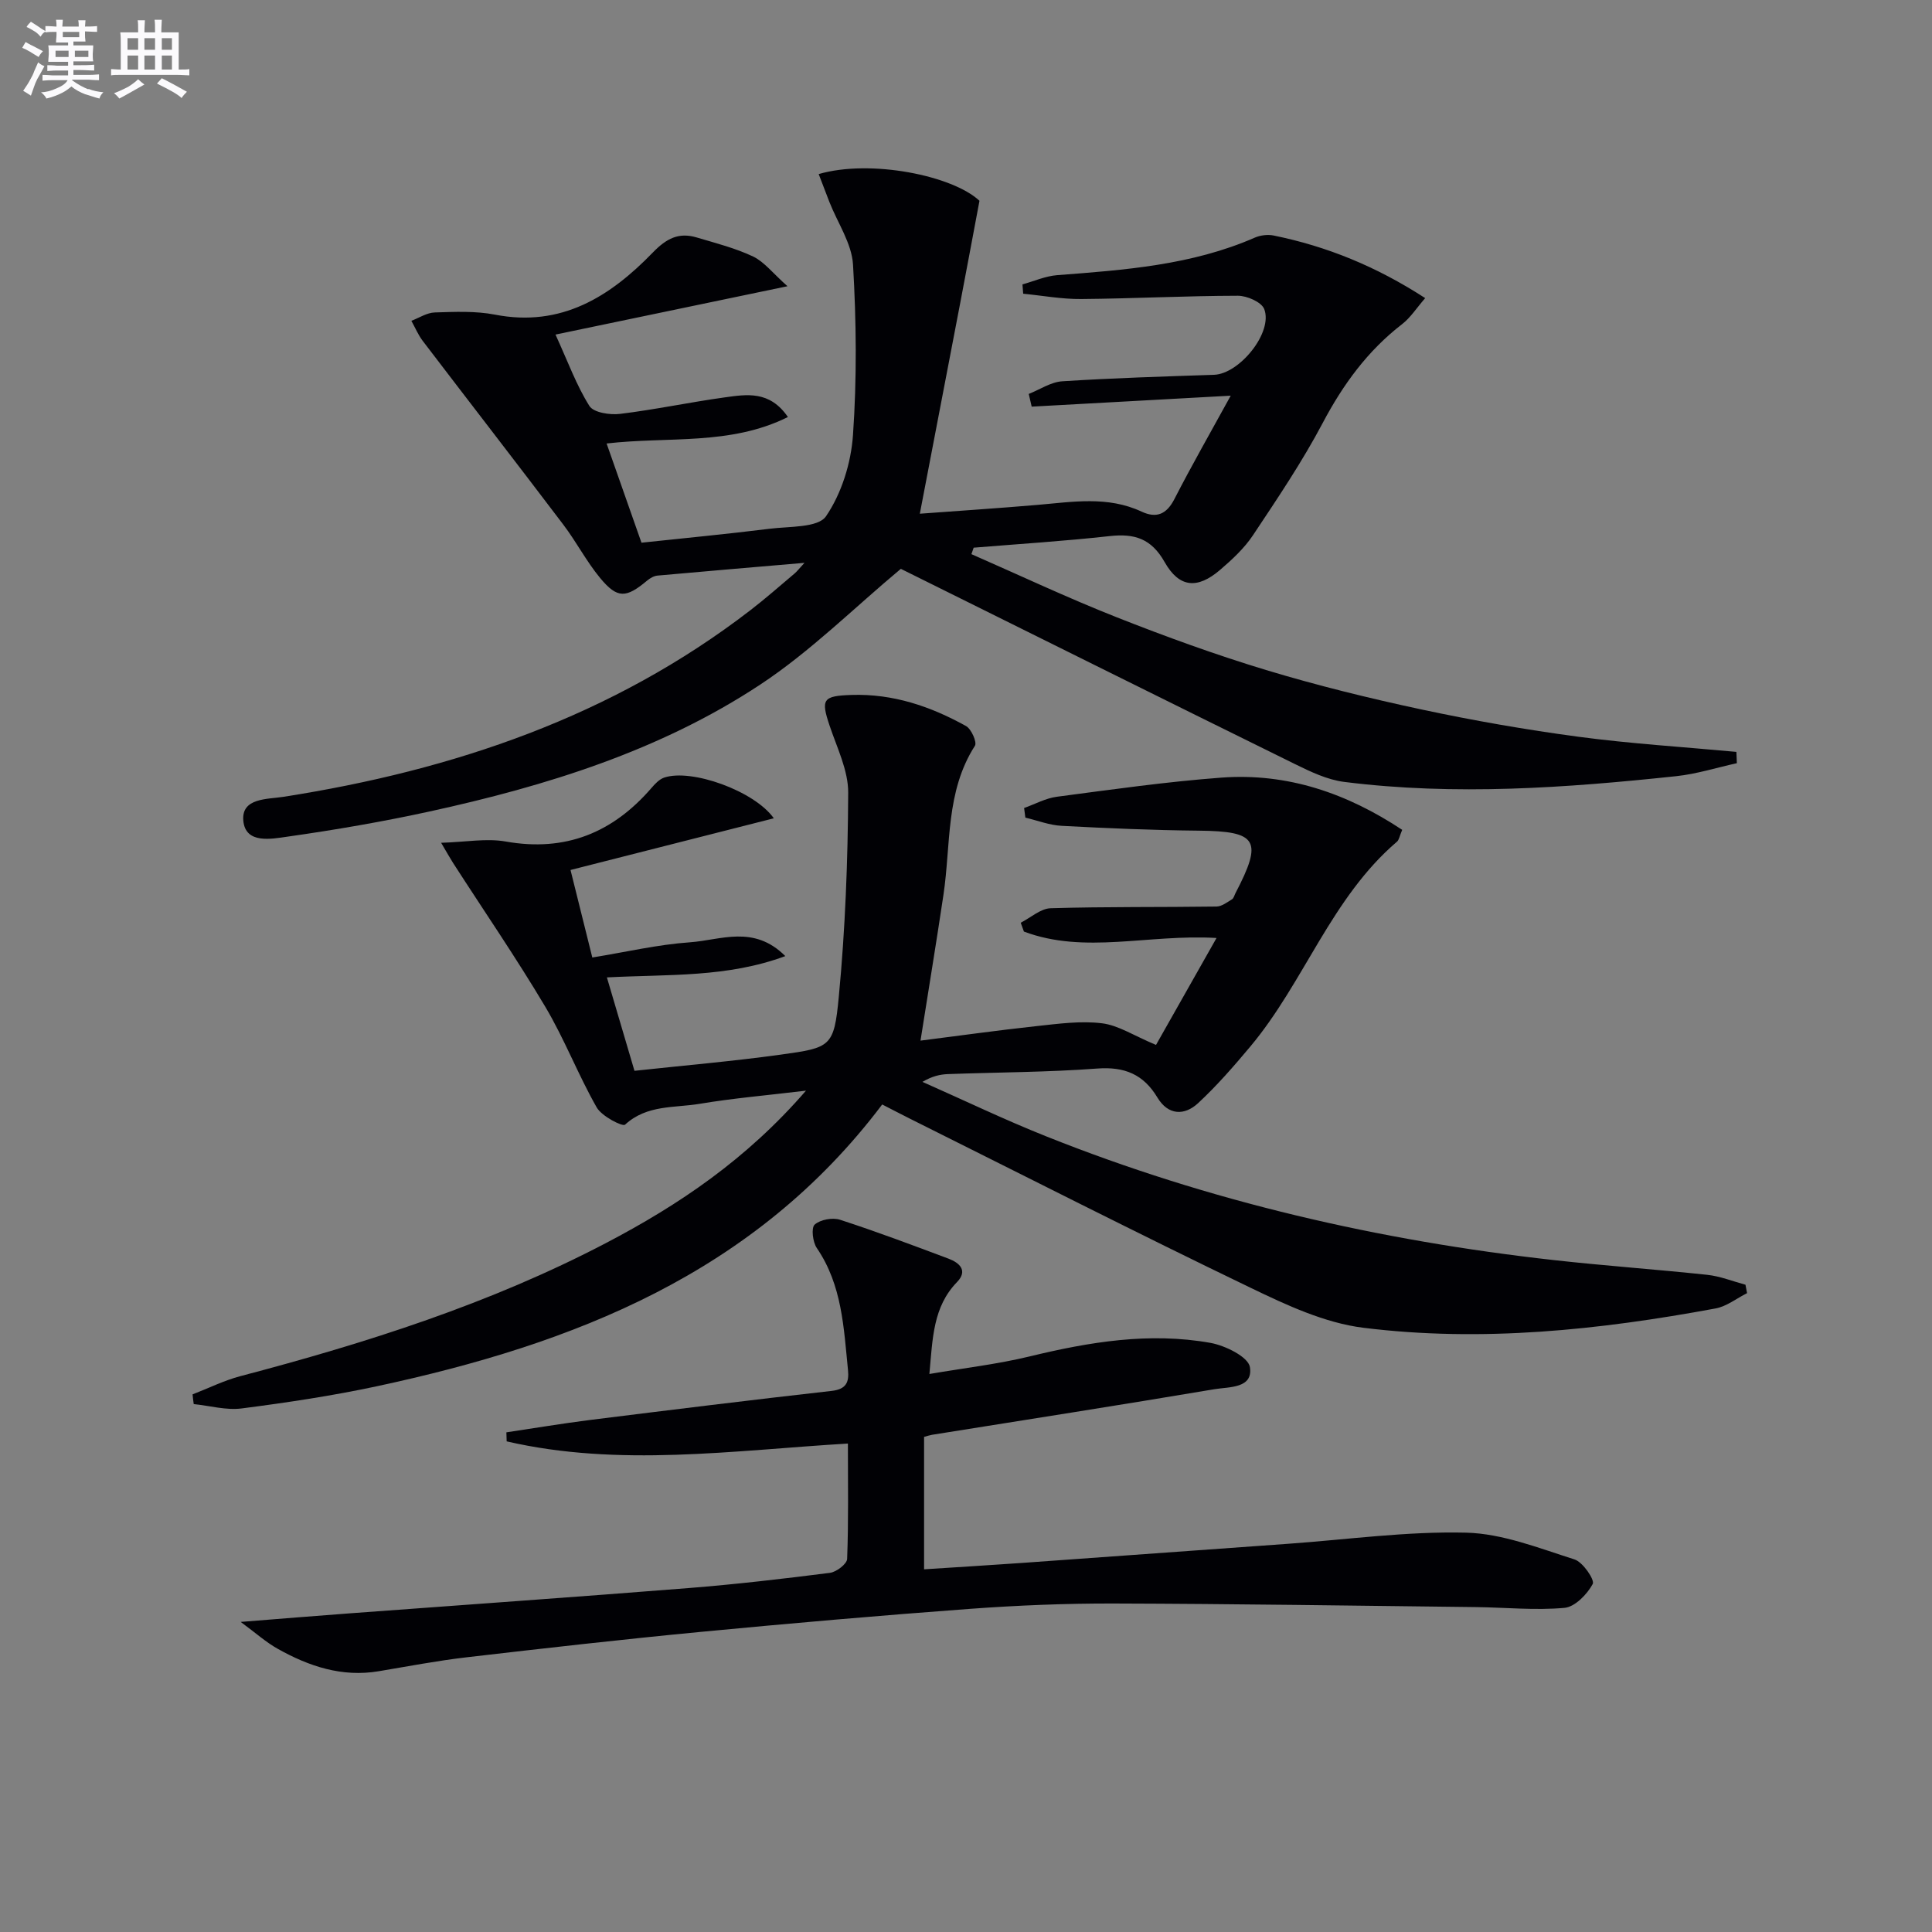
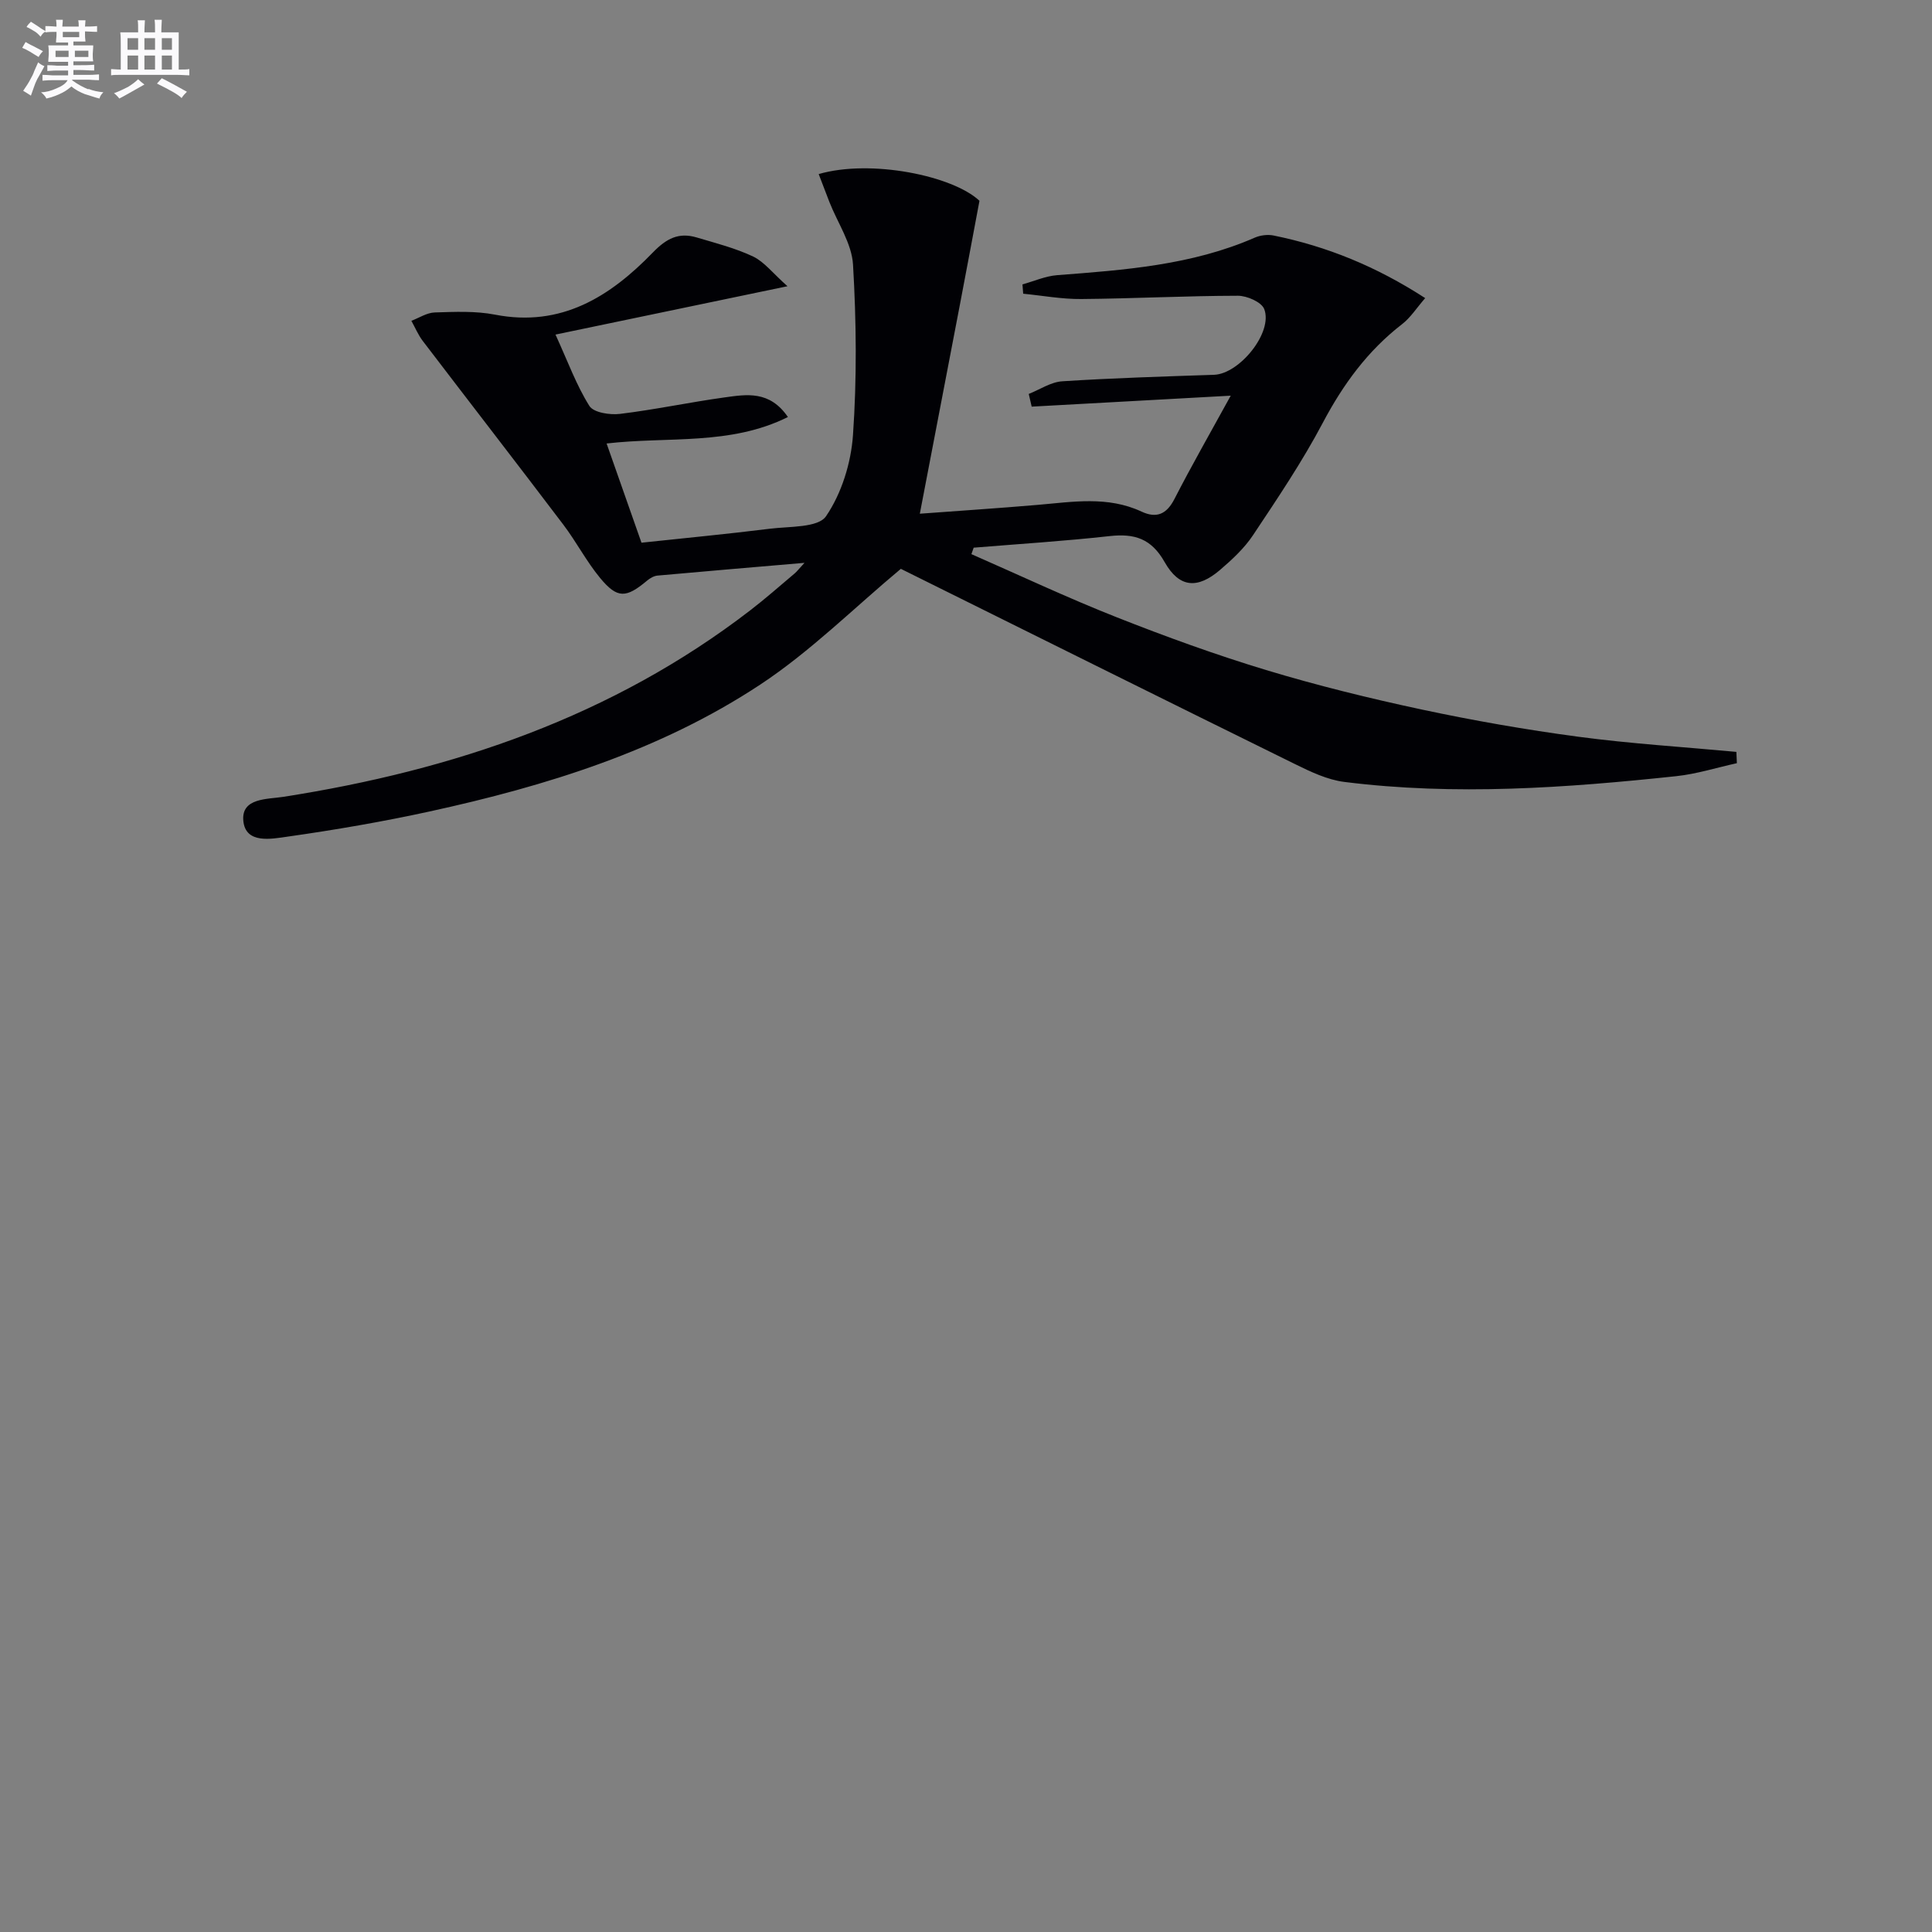
<svg xmlns="http://www.w3.org/2000/svg" enable-background="new 0 0 400 400" viewBox="0 0 400 400">
  <rect x="0" y="0" width="400" height="400" fill="#808080" stroke="none" />
  <g fill="#010105">
-     <path d="m39.87 288.69c3.29-1.27 6.49-2.87 9.88-3.77 26.09-6.86 51.71-15 75.71-27.56 15.11-7.91 29.11-17.34 41.41-31.55-8.18.98-15.13 1.57-21.99 2.72-5.23.88-10.94.15-15.47 4.32-.51.47-4.83-1.74-5.87-3.57-3.86-6.78-6.67-14.16-10.65-20.85-6.02-10.12-12.7-19.85-19.08-29.76-.61-.95-1.16-1.95-2.48-4.18 5.08-.15 9.37-.97 13.39-.26 12.36 2.19 22.15-1.82 30.16-11.09.73-.85 1.61-1.79 2.61-2.14 5.65-1.93 18.71 2.75 22.72 8.42-14.08 3.58-27.95 7.11-42.09 10.7 1.61 6.46 3 12.05 4.51 18.12 6.9-1.12 13.53-2.68 20.24-3.15 6.31-.44 13.18-3.69 19.72 2.86-12.06 4.47-24.11 3.74-36.94 4.41 1.93 6.52 3.76 12.72 5.71 19.34 10.25-1.11 20.31-1.97 30.29-3.35 10.36-1.44 11.02-1.59 12.01-11.94 1.34-14.04 1.88-28.18 1.95-42.29.02-4.61-2.31-9.29-3.84-13.85-1.86-5.52-1.41-6.19 4.54-6.39 8.59-.28 16.37 2.37 23.71 6.45 1.09.61 2.29 3.35 1.83 4.07-6.11 9.52-4.96 20.47-6.52 30.88-1.49 9.99-3.14 19.95-4.75 30.17 7.85-.99 15.99-2.14 24.16-3.02 4.45-.48 9.03-1.11 13.41-.57 3.38.41 6.55 2.54 11.19 4.48 3.66-6.47 7.9-13.96 12.53-22.14-14.13-.84-27.25 3.42-39.88-1.33-.22-.61-.44-1.22-.66-1.83 2.07-1.05 4.11-2.94 6.21-3 11.43-.34 22.88-.19 34.32-.35 1.08-.01 2.19-.88 3.2-1.49.37-.22.5-.84.73-1.28 5.72-10.96 4.54-12.82-7.56-12.94-9.48-.09-18.96-.5-28.43-1-2.52-.13-5.01-1.11-7.51-1.7-.09-.66-.17-1.33-.26-1.99 2.25-.8 4.45-2.02 6.77-2.33 11.33-1.49 22.67-3.11 34.06-3.96 13.71-1.02 26.04 3.25 37.45 10.81-.55 1.28-.64 2.07-1.08 2.45-13.63 11.64-19.18 29.06-30.37 42.42-3.41 4.07-6.92 8.11-10.8 11.71-2.84 2.64-6.21 2.54-8.43-1.16-2.89-4.81-6.81-6.42-12.46-6-10.28.77-20.61.77-30.92 1.15-1.64.06-3.28.44-5.27 1.61 8.53 3.77 16.94 7.82 25.6 11.27 33.82 13.5 69 21.6 105.14 25.63 10.57 1.18 21.19 1.92 31.76 3.05 2.68.29 5.27 1.34 7.9 2.05.11.58.22 1.16.33 1.74-2.17 1.09-4.23 2.75-6.52 3.17-24.13 4.47-48.48 7.04-72.92 4-8.01-1-15.91-4.69-23.33-8.27-23.65-11.39-47.06-23.3-70.55-35.02-1.91-.95-3.79-1.95-5.74-2.94-26.43 35.04-63.92 49.6-104.58 58.33-9.25 1.98-18.64 3.39-28.02 4.6-3.22.42-6.62-.56-9.94-.9-.1-.63-.17-1.32-.24-2.01z" />
    <path d="m163.04 59.26c-16.94 3.53-32.11 6.69-48.03 10.01 2.59 5.67 4.34 10.52 7.02 14.78.87 1.38 4.26 1.9 6.35 1.64 7.24-.88 14.4-2.41 21.63-3.41 4.52-.62 9.32-1.49 13.12 4.06-11.96 5.95-24.75 4-37.54 5.48 2.44 6.93 4.72 13.44 7.22 20.54 8.87-.95 17.73-1.79 26.56-2.89 4.05-.51 10.01-.18 11.65-2.59 3.22-4.72 5.18-11.01 5.58-16.8.82-11.71.7-23.55.01-35.28-.26-4.4-3.18-8.63-4.88-12.95-.75-1.91-1.47-3.83-2.23-5.81 10.77-3.13 27.74.32 33.29 5.53-1.46 7.74-2.73 14.6-4.04 21.44-2.73 14.31-5.49 28.62-8.31 43.35 8.03-.6 16.21-1.13 24.39-1.83 7.25-.62 14.5-1.88 21.51 1.39 3.08 1.44 5.18.58 6.81-2.6 3.61-7.03 7.54-13.89 11.66-21.4-14.57.8-27.89 1.54-41.21 2.27-.2-.88-.41-1.76-.61-2.63 2.31-.91 4.58-2.47 6.95-2.62 10.45-.67 20.93-.99 31.4-1.34 5.29-.18 12.28-8.8 10.4-13.62-.57-1.45-3.57-2.75-5.45-2.75-10.81.02-21.61.59-32.42.68-4.01.04-8.02-.71-12.03-1.1-.05-.64-.1-1.29-.15-1.93 2.39-.66 4.75-1.72 7.17-1.91 13.94-1.07 27.87-2.06 40.93-7.77 1.15-.5 2.67-.69 3.9-.44 11 2.24 21.22 6.38 31.38 12.96-1.8 2.07-3.04 4.05-4.78 5.39-7.13 5.51-12.21 12.47-16.42 20.43-4.26 8.06-9.39 15.67-14.45 23.27-1.81 2.72-4.34 5.06-6.85 7.21-4.64 3.96-8.41 3.71-11.44-1.64-2.77-4.9-6.25-5.95-11.37-5.39-9.36 1.04-18.78 1.63-28.17 2.4-.16.45-.31.89-.47 1.34 10 4.38 19.88 9.04 30.03 13.05 10.18 4.02 20.5 7.77 30.97 10.94 10.62 3.21 21.43 5.87 32.29 8.19 10.69 2.28 21.5 4.17 32.34 5.62 10.86 1.45 21.83 2.12 32.75 3.14.03.78.07 1.56.1 2.34-4.19.92-8.33 2.24-12.57 2.69-22.86 2.43-45.76 4.07-68.7 1.19-3.52-.44-6.99-2.11-10.23-3.7-27.56-13.57-55.07-27.26-81.59-40.42-9.71 8.1-18.72 17.11-29.13 23.98-20.76 13.7-44.32 20.99-68.45 26.26-9.72 2.12-19.55 3.81-29.41 5.21-3.32.47-8.67 1.56-9.14-3.26-.47-4.81 4.99-4.46 8.32-4.99 35.17-5.5 68.06-16.62 96.62-38.6 3.16-2.43 6.16-5.08 9.22-7.66.46-.39.83-.89 2.02-2.18-10.82.93-20.64 1.75-30.44 2.64-.74.07-1.53.53-2.12 1.02-4.38 3.67-6.17 3.79-9.74-.51-2.85-3.44-4.93-7.5-7.64-11.07-9.64-12.72-19.41-25.33-29.09-38.02-.96-1.26-1.58-2.77-2.36-4.17 1.61-.61 3.21-1.68 4.84-1.73 4.15-.13 8.42-.33 12.45.45 13.75 2.68 23.87-3.74 32.71-12.87 2.82-2.91 5.36-4.21 9.06-3.11 3.96 1.18 8.03 2.21 11.74 3.97 2.32 1.14 4.07 3.48 7.07 6.13z" />
-     <path d="m49.83 335.8c8.23-.65 15.44-1.25 22.65-1.78 23.37-1.74 46.75-3.37 70.11-5.23 9.77-.78 19.52-1.91 29.24-3.15 1.34-.17 3.52-1.84 3.56-2.88.3-7.79.16-15.6.16-23.89-23.91 1.44-47.42 4.91-70.65-.45-.02-.62-.04-1.25-.06-1.87 5.8-.86 11.58-1.84 17.4-2.57 16.64-2.08 33.29-4.13 49.96-6.01 2.98-.34 3.62-1.79 3.37-4.29-.88-8.75-1.21-17.6-6.46-25.29-.85-1.24-1.19-4.18-.44-4.85 1.17-1.04 3.7-1.51 5.26-1 7.57 2.46 15.02 5.26 22.47 8.06 2.28.86 4.03 2.48 1.74 4.84-4.97 5.13-5.04 11.58-5.72 19.03 7.26-1.24 14.11-2.03 20.77-3.64 12.36-3 24.79-5.06 37.43-2.8 3.06.55 7.82 2.9 8.16 5.01.72 4.45-4.37 4.08-7.34 4.58-19.47 3.28-38.98 6.32-58.48 9.44-.47.08-.93.24-1.64.43v27.42c6.82-.44 13.53-.85 20.24-1.32 18.4-1.31 36.8-2.65 55.21-3.97 12.26-.88 24.54-2.6 36.77-2.3 7.54.19 15.08 3.21 22.44 5.54 1.74.55 4.23 4.24 3.78 5.08-1.16 2.15-3.68 4.75-5.85 4.95-6.09.55-12.27-.09-18.42-.16-24.94-.29-49.88-.67-74.82-.74-9.97-.03-19.97.38-29.92 1.11-18.56 1.37-37.11 2.99-55.63 4.76-16.2 1.55-32.38 3.39-48.55 5.27-6.08.71-12.11 1.87-18.16 2.88-7.62 1.28-14.46-1.02-20.94-4.66-2.41-1.35-4.51-3.25-7.64-5.55z" />
  </g>
  <path d="m6.8 9.5c.6.3 1.3.7 2.1 1.1-.4.4-.7.8-.9 1.2-.7-.4-1.3-.8-1.8-1.1s-1.1-.6-1.6-.8c.2-.4.5-.8.7-1.2.4.2.8.5 1.5.8zm.9 6.9c-.3.6-.5 1.1-.7 1.7s-.4 1.1-.6 1.7c-.6-.4-1.1-.7-1.6-1 .7-1 1.2-1.8 1.5-2.4.3-.5.6-1.1.8-1.7.3-.6.5-1.2.8-1.8.3.3.8.6 1.3.8-.7 1.3-1.2 2.2-1.5 2.7zm.1-11c.4.3 1 .7 1.7 1.1-.5.2-.8.6-1.1 1.1-.5-.6-1-1-1.4-1.2s-.9-.6-1.5-.8c.2-.4.5-.7.9-1.1.5.3.9.6 1.4.9zm10.5 13c1 .4 2 .6 3.1.7-.4.4-.7.8-.8 1.3-.9-.2-1.9-.6-3-.9-1-.4-2-.9-2.8-1.6-.5.4-1.1.9-1.9 1.3s-1.9.9-3.3 1.2c-.1-.3-.5-.8-1.1-1.3 1 0 2.1-.3 3.2-.8 1.2-.5 1.9-1 2.3-1.7h-3.2c-.4 0-1 0-2 .1v-1.2c1 0 1.7.1 2 .1h3.3v-1h-2.3c-.2 0-.9 0-2 .1v-1.2c1.2 0 1.9.1 2 .1h2.3v-.8h-4.1c0-.7.1-1.2.1-1.6 0-.5 0-1.1-.1-1.8h4.1v-.6h-2.5c0-.6.1-1.1.1-1.6v-.6h-.5c-.4 0-1 0-1.8.1v-1.3c1.2 0 1.9.1 2.1.1h.2c0-.3 0-.8-.1-1.4h1.4c0 .6-.1 1-.1 1.4h3.4c0-.4 0-.8-.1-1.3h1.5c0 .4-.1.9-.1 1.3.7 0 1.5 0 2.5-.1v1.2c-1 0-1.8-.1-2.5-.1v.6c0 .3 0 .8.1 1.5h-2.5v.8h4.1c0 .7-.1 1.3-.1 1.8s0 1 .1 1.5h-4.1v.8h1.4c.8 0 1.8 0 2.9-.1v1.2c-1 0-1.9-.1-2.8-.1h-1.5v1h3.2c.3 0 1 0 2.1-.1v1.2c-1.1 0-1.8-.1-2.1-.1h-3.4l-.1.1c1.4 1 2.4 1.5 3.4 1.9zm-4.1-6.6v-1.3h-2.7v1.3zm2.2-4.1v-1.1h-3.4v1.1zm1.9 4.1v-1.3h-2.8v1.3z" fill="#fbfafc" />
  <path d="m37 6.7v2.3 5.4c1 0 1.8 0 2.2-.1v1.3c-.6 0-1.5-.1-2.5-.1h-11.9c-.7 0-1.3 0-1.8.1v-1.3c.5 0 1.1.1 2 .1v-5.2c0-1 0-1.8-.1-2.5h3.7c0-1.3 0-2.1-.1-2.5h1.5c0 .4-.1 1.3-.1 2.5h2.2c0-1.2 0-2.1-.1-2.6h1.5c0 .4-.1 1.3-.1 2.6zm-12.3 13.7c-.3-.4-.7-.8-1.1-1.1 1.1-.4 2.1-.9 2.9-1.3.8-.5 1.5-1 2.1-1.6.4.4.9.8 1.3 1.1-2.5 1.4-4.2 2.4-5.2 2.9zm3.9-10.1v-2.4h-2.2v2.4zm0 4.1v-2.9h-2.2v2.9zm3.5-4.1v-2.4h-2.2v2.4zm0 4.1v-2.9h-2.2v2.9zm.4 2.9 1-1.1c.6.3 1.4.7 2.5 1.3s2 1.1 2.7 1.5c-.4.4-.8.8-1.1 1.3-.8-.8-2.5-1.7-5.1-3zm3.1-7v-2.4h-2.1v2.4zm0 4.1v-2.9h-2.1v2.9z" fill="#fbfafc" />
</svg>